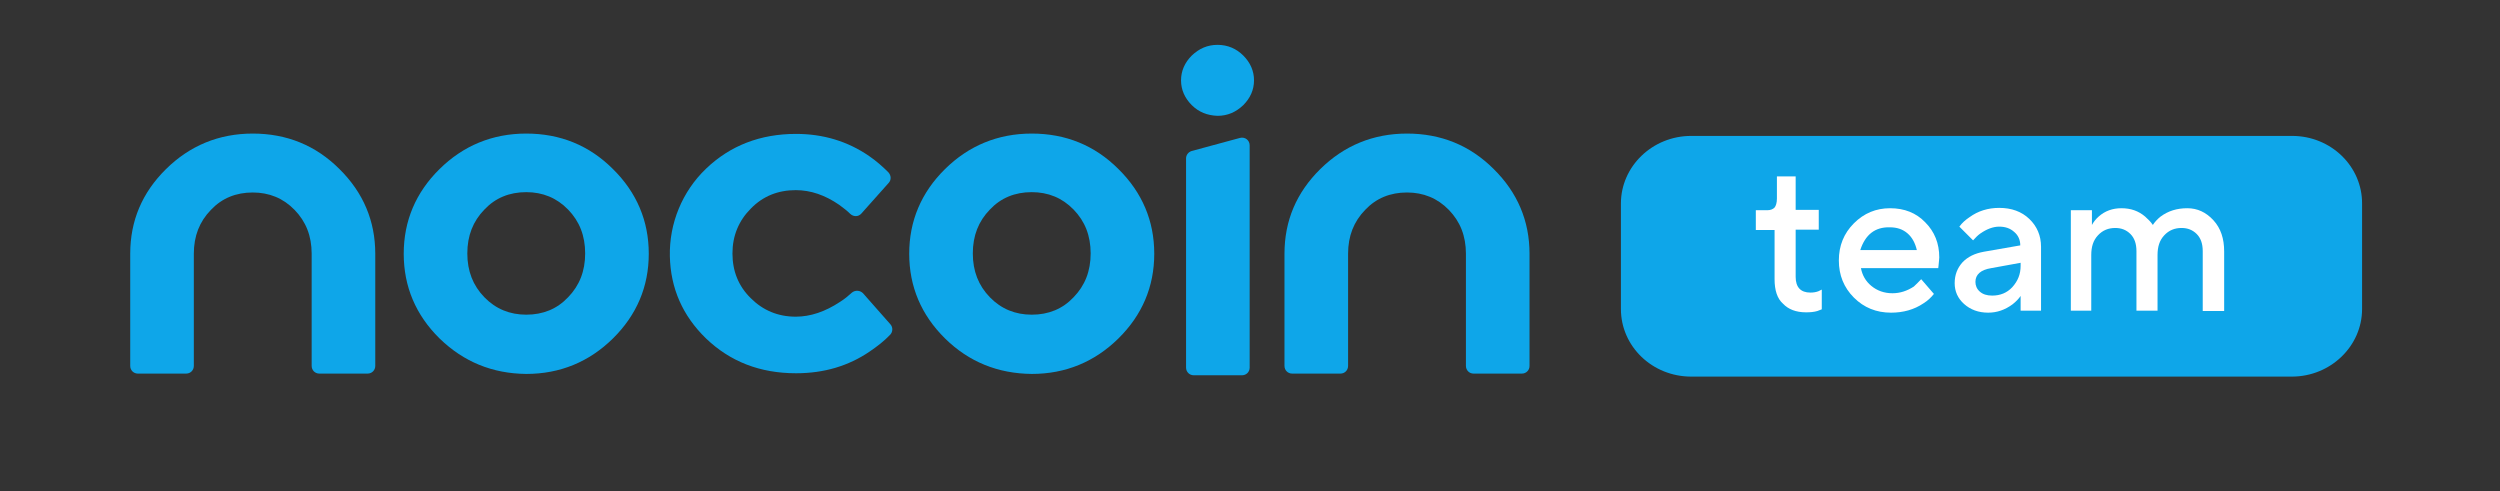
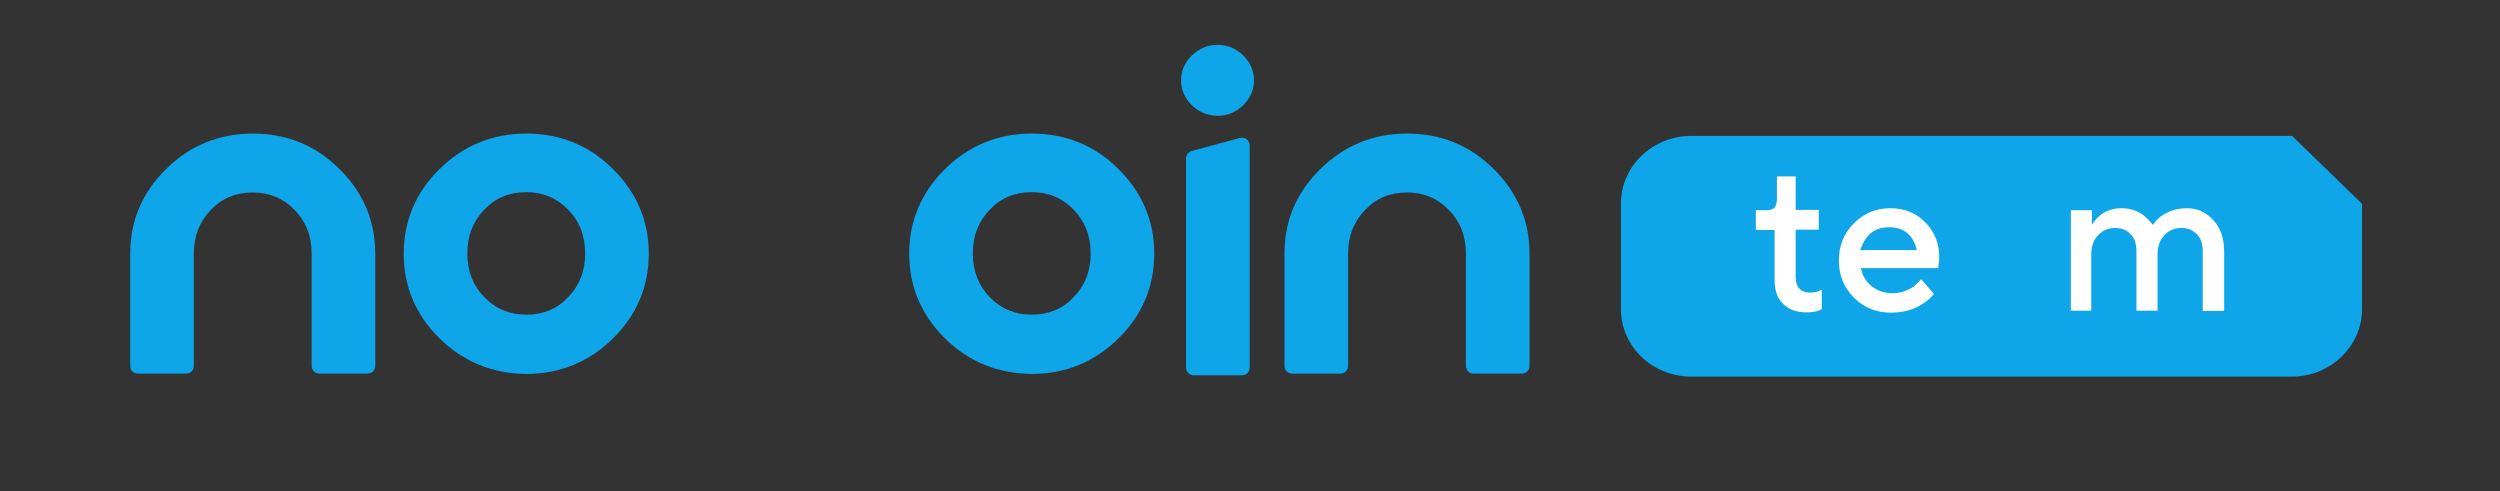
<svg xmlns="http://www.w3.org/2000/svg" version="1.1" id="Слой_1" x="0px" y="0px" viewBox="0 0 746.8 146.7" style="enable-background:new 0 0 746.8 146.7;" xml:space="preserve">
  <rect x="0" y="0" width="746.8" height="146.7" fill="#333333" stroke="none" />
  <style type="text/css">
	.st0{fill:#0EA6E9;}
	.st1{fill:#FFFFFF;}
</style>
  <g>
-     <path class="st0" d="M684.7,40.6H505.2c-11.6,0-21,9.1-21,20.2v31.5c0,11.2,9.4,20.2,21,20.2h179.4c11.6,0,21-9.1,21-20.2V60.9   C705.7,49.7,696.3,40.6,684.7,40.6z" />
+     <path class="st0" d="M684.7,40.6H505.2c-11.6,0-21,9.1-21,20.2v31.5c0,11.2,9.4,20.2,21,20.2h179.4c11.6,0,21-9.1,21-20.2V60.9   z" />
    <g>
      <path class="st1" d="M530.1,83.4V68.7h-5.6v-5.9h3.4c1,0,1.7-0.3,2.2-0.8c0.4-0.5,0.7-1.4,0.7-2.7v-6.6h5.6v10h6.9v5.9h-6.9v14.1    c0,3.1,1.5,4.7,4.4,4.7c0.8,0,1.6-0.1,2.4-0.4l1-0.5v5.9l-1.3,0.5c-1,0.3-2.1,0.4-3.4,0.4c-3,0-5.3-0.9-6.9-2.6    C530.9,89.2,530.1,86.7,530.1,83.4z" />
      <path class="st1" d="M573.9,83.4l3.8,4.4c-0.8,1-1.8,2-3.1,2.8c-2.8,1.9-6.1,2.8-9.7,2.8c-4.4,0-8.1-1.5-11.1-4.5    c-3-3-4.5-6.7-4.5-11.1s1.5-8.1,4.5-11.1c3-3,6.6-4.5,10.8-4.5c4.3,0,7.8,1.4,10.5,4.2c2.8,2.8,4.2,6.3,4.2,10.5    c0,0.4-0.1,1.1-0.2,2.3l-0.1,0.9h-23.1c0.4,2.1,1.4,3.9,3.1,5.3s3.8,2.2,6.3,2.2c2.3,0,4.4-0.7,6.4-2    C572.4,84.9,573.2,84.2,573.9,83.4z M555.7,74.7h16.9c-0.5-2.1-1.4-3.8-2.8-5c-1.4-1.2-3.1-1.8-5.3-1.8    C560.1,67.8,557.2,70.1,555.7,74.7z" />
-       <path class="st1" d="M603.6,92.8v-4.4c-0.6,0.9-1.4,1.7-2.4,2.5c-2.3,1.7-4.7,2.5-7.3,2.5c-2.9,0-5.3-0.9-7.2-2.6    c-1.9-1.7-2.8-3.8-2.8-6.2c0-2.5,0.8-4.5,2.3-6.2c1.6-1.7,3.7-2.7,6.4-3.2l10.9-1.9c0-1.6-0.6-3-1.8-4c-1.2-1.1-2.7-1.6-4.5-1.6    c-1.8,0-3.7,0.7-5.7,2.1c-0.7,0.5-1.4,1.2-2.1,2l-4.1-4.1c0.8-1.1,1.8-2,3-2.8c2.6-1.9,5.6-2.8,8.9-2.8c3.7,0,6.7,1.1,9,3.3    c2.3,2.2,3.5,5,3.5,8.3v19.1H603.6z M603.6,79.4v-0.9l-8.8,1.6c-3.1,0.5-4.7,1.9-4.7,4.1c0,1.1,0.4,2.1,1.3,2.9s2.1,1.2,3.7,1.2    c2.4,0,4.4-0.8,6-2.5C602.8,83.9,603.6,81.9,603.6,79.4z" />
      <path class="st1" d="M618.6,92.8v-30h6.3v4.4c0.5-0.9,1.1-1.7,2-2.5c1.9-1.7,4.2-2.5,6.8-2.5c2.8,0,5.1,0.8,7.1,2.5    c0.9,0.8,1.7,1.6,2.3,2.5c0.5-0.8,1.3-1.7,2.3-2.5c2.3-1.7,4.9-2.5,8-2.5c3,0,5.6,1.2,7.8,3.6s3.2,5.5,3.2,9.3v17.8H658V75    c0-2.2-0.6-3.9-1.8-5.1c-1.2-1.2-2.7-1.8-4.5-1.8c-2.1,0-3.8,0.7-5.2,2.2c-1.4,1.5-2,3.4-2,5.9v16.6h-6.3V75    c0-2.2-0.6-3.9-1.8-5.1c-1.2-1.2-2.7-1.8-4.5-1.8c-2.1,0-3.8,0.7-5.2,2.2s-2,3.4-2,5.9v16.6H618.6z" />
    </g>
    <g>
-       <path class="st0" d="M257.8,87.6l8.2,9.3c0.8,0.9,0.7,2.3-0.1,3.1c-1.8,1.9-3.9,3.5-6.1,5c-6.3,4.3-13.6,6.5-22,6.5    c-10.8,0-19.7-3.5-26.9-10.4c-7-6.8-10.6-15-10.8-24.6c-0.2-9.8,3.7-19.3,10.8-26.1c7.2-6.9,16.2-10.4,26.9-10.4    c8.1,0,15.4,2.2,21.8,6.6c2.2,1.5,4.1,3.2,5.8,4.9c0.8,0.9,0.9,2.2,0.1,3.1l-8.2,9.2c-0.9,1-2.3,1-3.3,0.1c-1-1-2.1-1.8-3.3-2.7    c-4.2-2.9-8.5-4.4-13-4.4c-5.3,0-9.8,1.8-13.4,5.5c-3.6,3.6-5.5,8.1-5.5,13.4c0,5.3,1.8,9.8,5.5,13.4c3.6,3.6,8.1,5.5,13.4,5.5    c4.4,0,8.8-1.5,13.2-4.4c1.3-0.8,2.5-1.8,3.6-2.8C255.5,86.6,256.9,86.7,257.8,87.6z" />
-     </g>
+       </g>
    <path class="st0" d="M95.4,111.6c-1.3,0-2.3-1-2.3-2.3V75.8c0-5.3-1.7-9.6-5.1-13.1c-3.4-3.5-7.6-5.2-12.5-5.2   c-5,0-9.2,1.7-12.5,5.2c-3.4,3.5-5.1,7.8-5.1,13.1v33.5c0,1.3-1,2.3-2.3,2.3H41.2c-1.3,0-2.3-1-2.3-2.3V75.8   c0-9.9,3.6-18.3,10.7-25.3c7.1-7,15.8-10.6,25.9-10.6c10.1,0,18.8,3.5,25.9,10.6c7.1,7,10.7,15.5,10.7,25.3v33.5   c0,1.3-1,2.3-2.3,2.3H95.4z" />
    <path class="st0" d="M440.2,111.6c-1.3,0-2.3-1-2.3-2.3V75.8c0-5.3-1.7-9.6-5.1-13.1c-3.4-3.5-7.6-5.2-12.5-5.2   c-5,0-9.2,1.7-12.5,5.2c-3.4,3.5-5.1,7.8-5.1,13.1v33.5c0,1.3-1,2.3-2.3,2.3H386c-1.3,0-2.3-1-2.3-2.3V75.8   c0-9.9,3.6-18.3,10.7-25.3c7.1-7,15.8-10.6,25.9-10.6c10.1,0,18.8,3.5,25.9,10.6c7.1,7,10.7,15.5,10.7,25.3v33.5   c0,1.3-1,2.3-2.3,2.3H440.2z" />
    <path class="st0" d="M356,31.4c-2.1-2.1-3.2-4.6-3.2-7.4s1.1-5.3,3.2-7.4c2.2-2.1,4.7-3.2,7.7-3.2c3,0,5.6,1.1,7.7,3.2   c2.1,2.1,3.2,4.6,3.2,7.4s-1.1,5.3-3.2,7.4c-2.2,2.1-4.7,3.2-7.7,3.2C360.7,34.5,358.1,33.5,356,31.4L356,31.4z" />
    <path class="st0" d="M370.4,41.2L356,45.1c-1,0.3-1.7,1.2-1.7,2.2l0,62.5c0,1.3,1,2.3,2.3,2.3H371c1.3,0,2.3-1,2.3-2.3l0-66.4   C373.3,41.9,371.9,40.8,370.4,41.2z" />
    <path class="st0" d="M144.7,88.8c3.4,3.5,7.6,5.2,12.5,5.2c5,0,9.2-1.7,12.5-5.2c3.4-3.5,5.1-7.8,5.1-13.1c0-5.3-1.7-9.6-5.1-13.1   c-3.4-3.5-7.6-5.2-12.5-5.2c-5,0-9.2,1.7-12.5,5.2c-3.4,3.5-5.1,7.8-5.1,13.1C139.6,81,141.3,85.3,144.7,88.8z M131.3,101.1   c-7.1-7-10.7-15.5-10.7-25.3c0-9.8,3.6-18.3,10.7-25.3c7.1-7,15.8-10.6,25.9-10.6c10.1,0,18.8,3.5,25.9,10.6   c7.1,7,10.7,15.5,10.7,25.3s-3.6,18.3-10.7,25.3c-7.1,7-15.8,10.6-25.9,10.6C147.1,111.6,138.5,108.1,131.3,101.1z" />
    <path class="st0" d="M295.7,88.8c3.4,3.5,7.6,5.2,12.5,5.2c5,0,9.2-1.7,12.5-5.2c3.4-3.5,5.1-7.8,5.1-13.1c0-5.3-1.7-9.6-5.1-13.1   c-3.4-3.5-7.6-5.2-12.5-5.2c-5,0-9.2,1.7-12.5,5.2c-3.4,3.5-5.1,7.8-5.1,13.1C290.6,81,292.3,85.3,295.7,88.8z M282.3,101.1   c-7.1-7-10.7-15.5-10.7-25.3c0-9.8,3.6-18.3,10.7-25.3c7.1-7,15.8-10.6,25.9-10.6c10.1,0,18.8,3.5,25.9,10.6   c7.1,7,10.7,15.5,10.7,25.3s-3.6,18.3-10.7,25.3c-7.1,7-15.8,10.6-25.9,10.6C298.1,111.6,289.4,108.1,282.3,101.1z" />
  </g>
</svg>